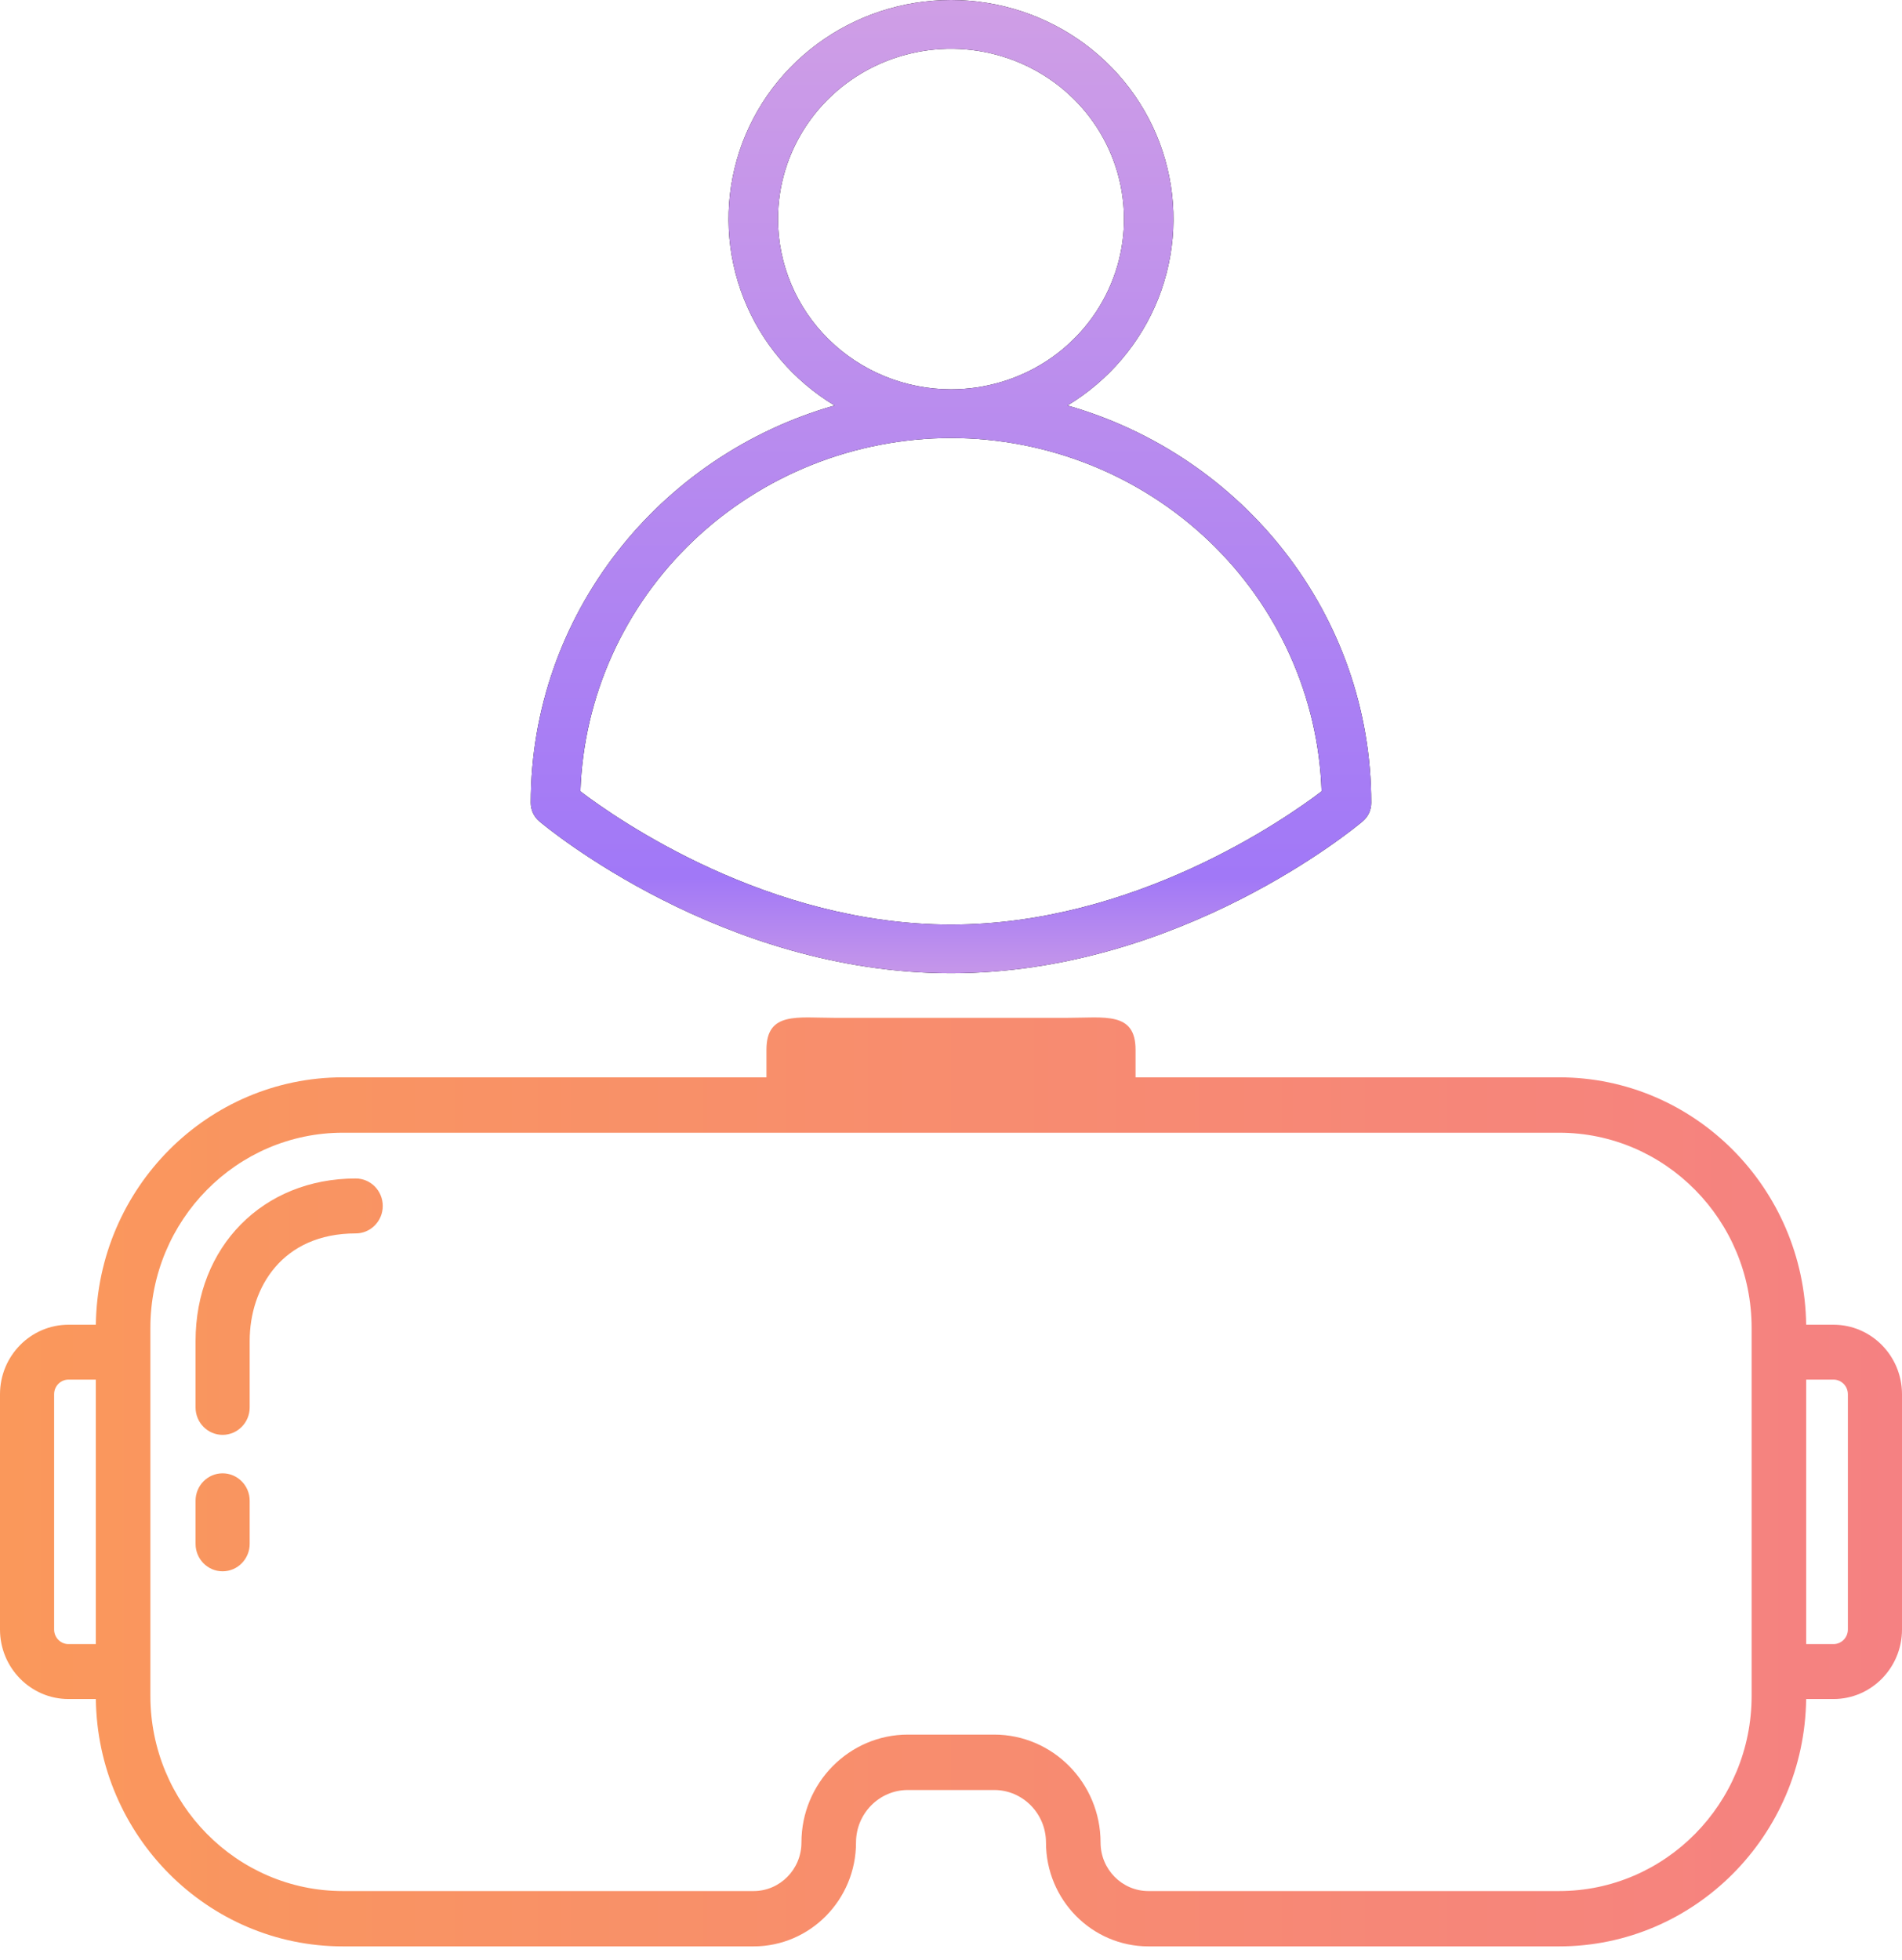
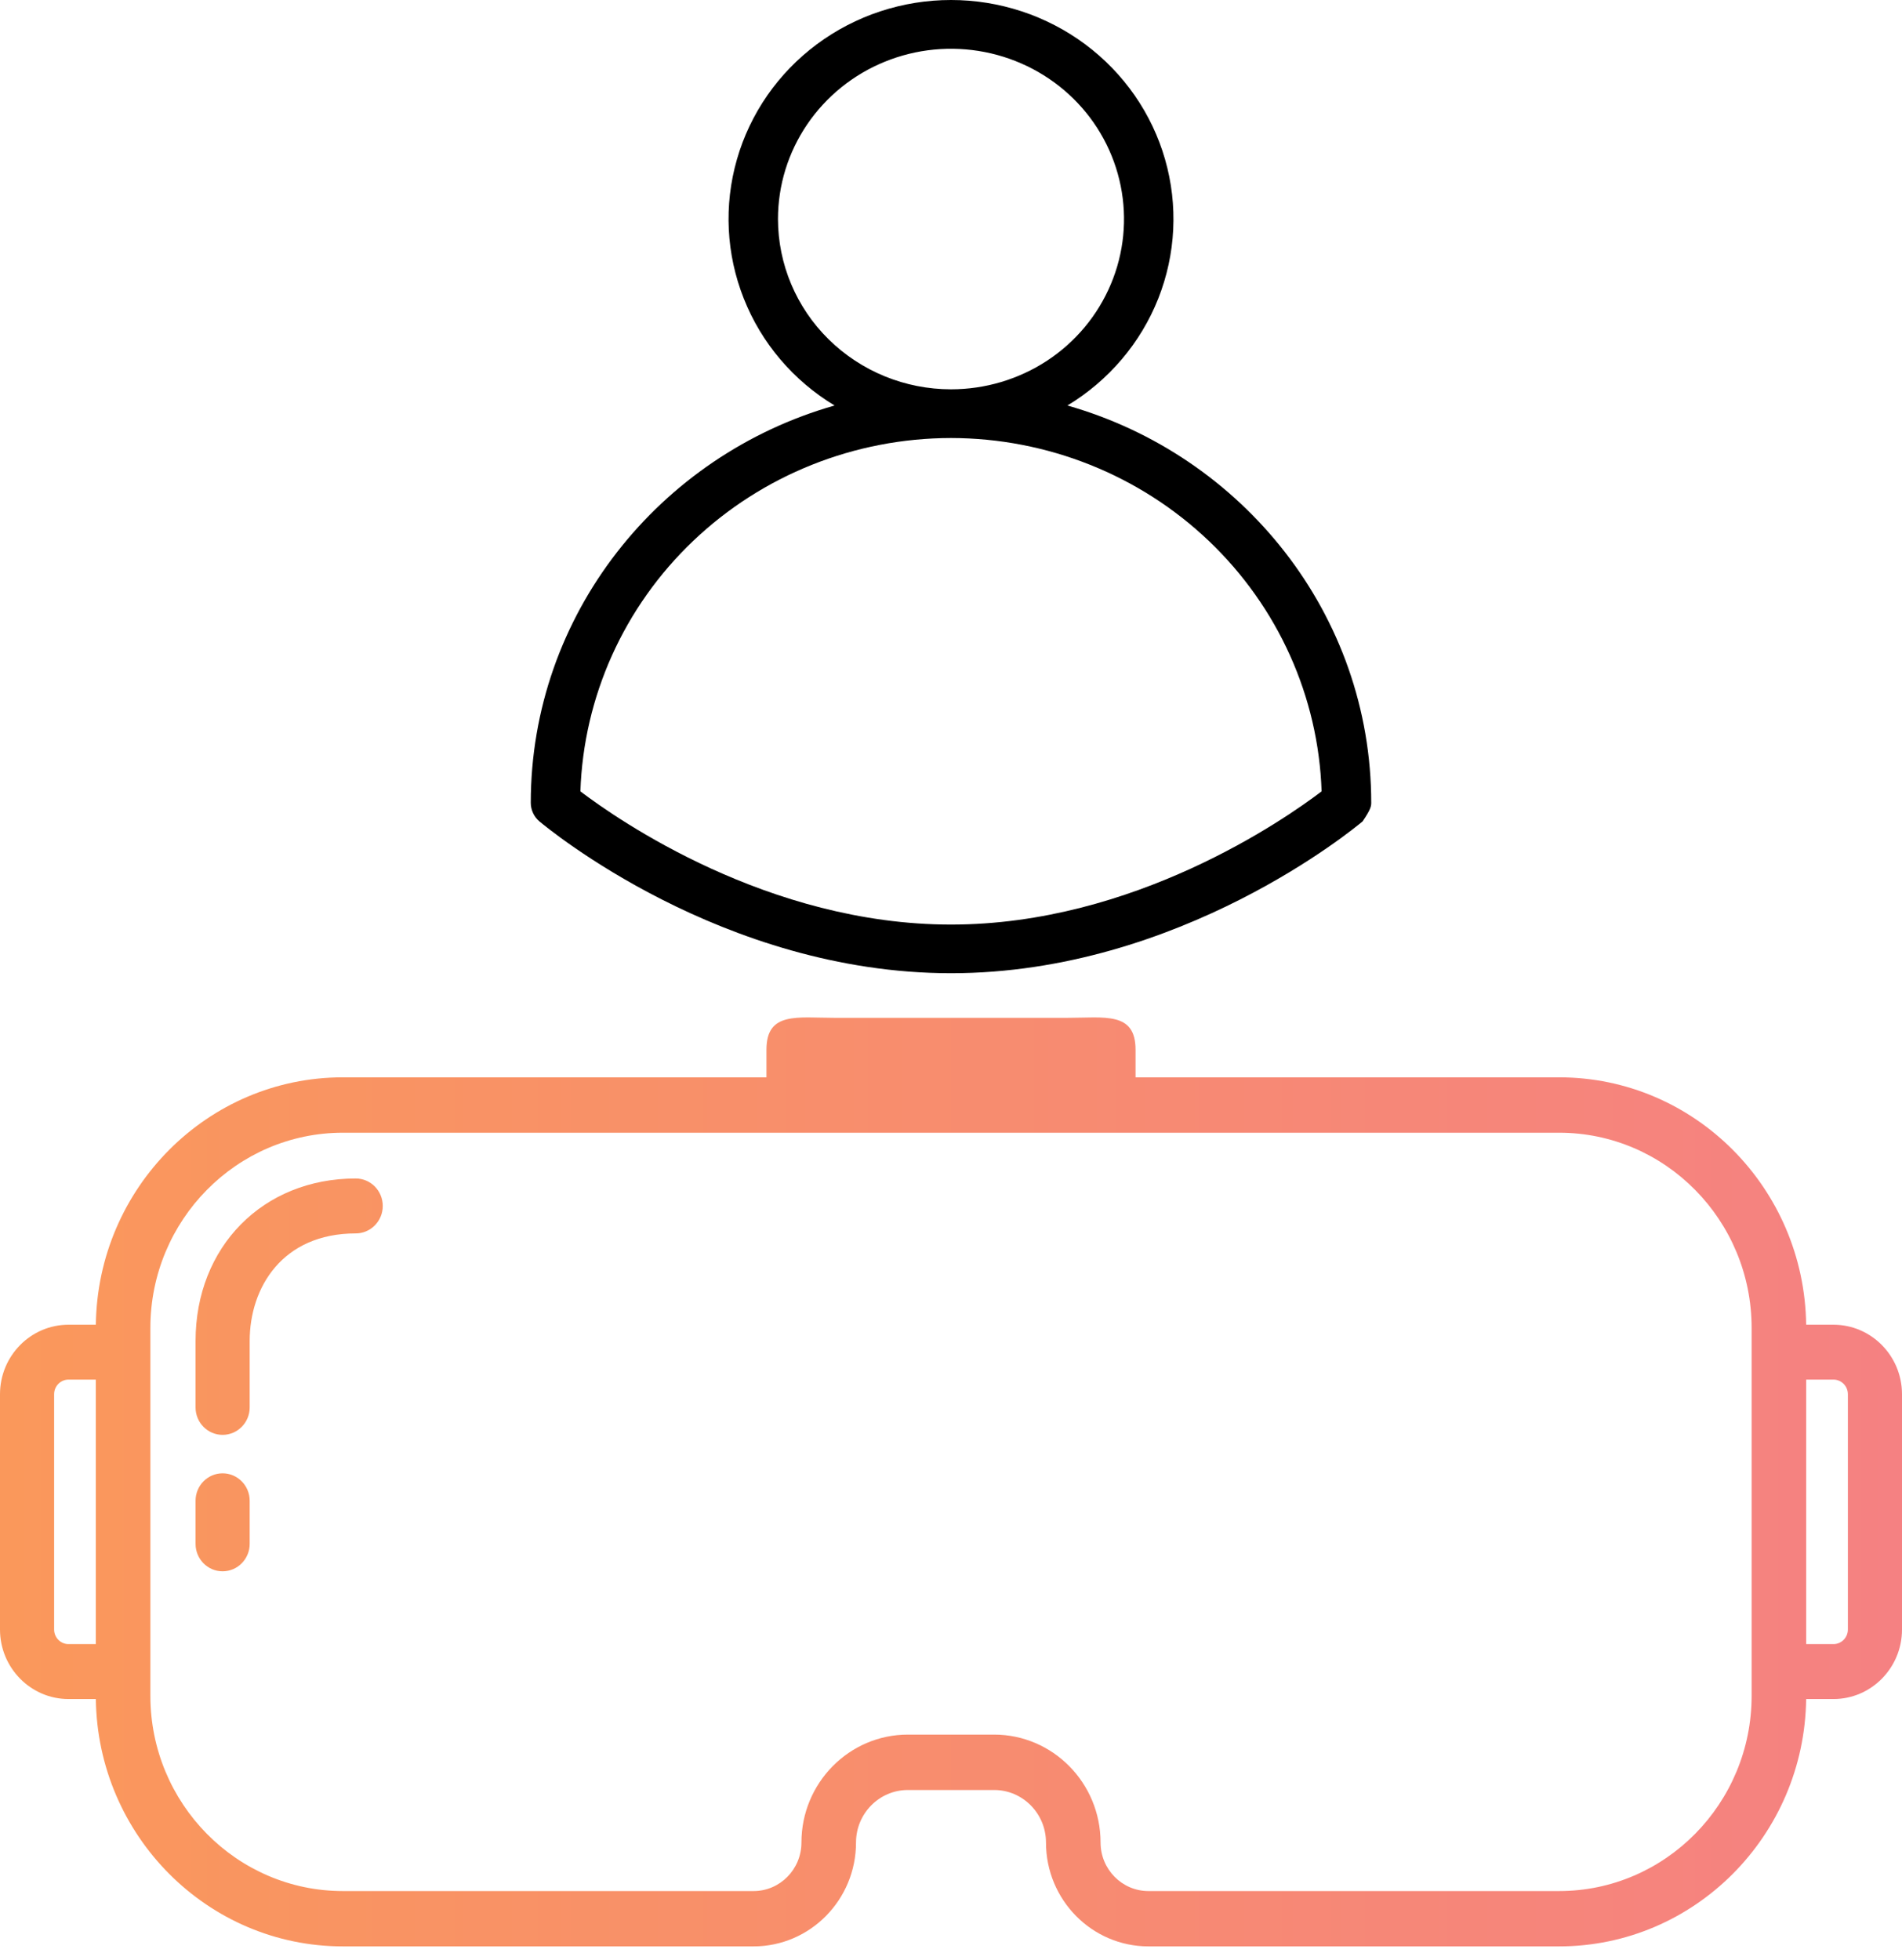
<svg xmlns="http://www.w3.org/2000/svg" width="33" height="34" viewBox="0 0 33 34" fill="none">
  <path d="M3.862 25.56C3.603 25.56 3.393 25.773 3.393 26.036V26.784C3.393 27.047 3.603 27.26 3.862 27.26C4.121 27.26 4.332 27.047 4.332 26.784V26.036C4.332 25.773 4.121 25.56 3.862 25.56ZM6.172 20.445C4.561 20.445 3.393 21.631 3.393 23.264V24.417C3.393 24.68 3.603 24.893 3.862 24.893C4.121 24.893 4.332 24.68 4.332 24.417V23.264C4.332 22.335 4.901 21.398 6.172 21.398C6.431 21.398 6.641 21.184 6.641 20.922C6.641 20.658 6.431 20.445 6.172 20.445ZM31.811 22.982H31.337C31.307 20.61 29.397 18.69 27.051 18.69H19.702V18.211C19.702 17.546 19.168 17.658 18.513 17.658H14.487C13.832 17.658 13.298 17.546 13.298 18.211V18.69H5.949C3.603 18.69 1.693 20.61 1.663 22.982H1.189C0.533 22.982 0 23.523 0 24.188V28.27C0 28.934 0.533 29.476 1.189 29.476H1.663C1.693 31.847 3.603 33.767 5.949 33.767H13.075C14.055 33.767 14.852 32.959 14.852 31.965C14.852 31.463 15.255 31.054 15.751 31.054H17.249C17.745 31.054 18.148 31.463 18.148 31.965C18.148 32.959 18.945 33.767 19.925 33.767H27.051C29.397 33.767 31.307 31.847 31.337 29.476H31.811C32.467 29.476 33 28.934 33 28.27V24.188C33 23.523 32.467 22.982 31.811 22.982ZM1.662 28.523H1.189C1.051 28.523 0.939 28.409 0.939 28.27V24.188C0.939 24.048 1.051 23.934 1.189 23.934H1.662V28.523ZM30.391 29.42C30.391 31.287 28.893 32.807 27.051 32.807H19.925C19.467 32.807 19.095 32.429 19.095 31.965C19.095 30.933 18.267 30.093 17.249 30.093H15.751C14.733 30.093 13.905 30.933 13.905 31.965C13.905 32.429 13.533 32.807 13.075 32.807H5.949C4.107 32.807 2.609 31.287 2.609 29.42V23.038C2.609 21.17 4.107 19.651 5.949 19.651H27.051C28.893 19.651 30.391 21.17 30.391 23.038V29.42ZM32.061 28.27C32.061 28.409 31.949 28.523 31.811 28.523H31.338V23.934H31.811C31.949 23.934 32.061 24.048 32.061 24.188V28.27Z" fill="url(#paint0_linear_17_21)" />
-   <path d="M9.209 13.929C9.209 13.99 9.223 14.05 9.249 14.106C9.274 14.161 9.312 14.21 9.359 14.25C9.487 14.357 12.527 16.884 16.5 16.884C20.473 16.884 23.513 14.357 23.641 14.25C23.688 14.21 23.726 14.161 23.752 14.106C23.777 14.05 23.791 13.99 23.791 13.929C23.791 10.663 21.561 7.899 18.52 7.035C19.237 6.602 19.79 5.951 20.096 5.18C20.401 4.409 20.443 3.562 20.214 2.765C19.986 1.969 19.499 1.268 18.829 0.769C18.158 0.27 17.341 0 16.5 0C15.659 0 14.842 0.27 14.171 0.769C13.501 1.268 13.014 1.969 12.786 2.765C12.557 3.562 12.599 4.409 12.905 5.18C13.21 5.951 13.763 6.602 14.48 7.035C11.439 7.899 9.209 10.663 9.209 13.929ZM13.498 3.8C13.498 3.216 13.674 2.645 14.004 2.159C14.334 1.673 14.803 1.294 15.351 1.071C15.9 0.847 16.503 0.789 17.086 0.903C17.668 1.017 18.203 1.298 18.623 1.711C19.043 2.124 19.328 2.651 19.444 3.224C19.56 3.797 19.501 4.391 19.273 4.931C19.046 5.471 18.662 5.932 18.168 6.257C17.674 6.581 17.094 6.754 16.5 6.754C15.704 6.754 14.941 6.442 14.378 5.888C13.815 5.334 13.499 4.583 13.498 3.8ZM16.5 7.599C18.17 7.601 19.774 8.241 20.974 9.385C22.174 10.528 22.875 12.086 22.93 13.729C22.284 14.22 19.672 16.04 16.5 16.04C13.328 16.04 10.716 14.22 10.07 13.729C10.125 12.086 10.826 10.528 12.026 9.385C13.226 8.241 14.83 7.601 16.5 7.599Z" fill="black" />
-   <path d="M9.209 13.929C9.209 13.99 9.223 14.05 9.249 14.106C9.274 14.161 9.312 14.21 9.359 14.25C9.487 14.357 12.527 16.884 16.5 16.884C20.473 16.884 23.513 14.357 23.641 14.25C23.688 14.21 23.726 14.161 23.752 14.106C23.777 14.05 23.791 13.99 23.791 13.929C23.791 10.663 21.561 7.899 18.52 7.035C19.237 6.602 19.79 5.951 20.096 5.18C20.401 4.409 20.443 3.562 20.214 2.765C19.986 1.969 19.499 1.268 18.829 0.769C18.158 0.27 17.341 0 16.5 0C15.659 0 14.842 0.27 14.171 0.769C13.501 1.268 13.014 1.969 12.786 2.765C12.557 3.562 12.599 4.409 12.905 5.18C13.21 5.951 13.763 6.602 14.48 7.035C11.439 7.899 9.209 10.663 9.209 13.929ZM13.498 3.8C13.498 3.216 13.674 2.645 14.004 2.159C14.334 1.673 14.803 1.294 15.351 1.071C15.9 0.847 16.503 0.789 17.086 0.903C17.668 1.017 18.203 1.298 18.623 1.711C19.043 2.124 19.328 2.651 19.444 3.224C19.56 3.797 19.501 4.391 19.273 4.931C19.046 5.471 18.662 5.932 18.168 6.257C17.674 6.581 17.094 6.754 16.5 6.754C15.704 6.754 14.941 6.442 14.378 5.888C13.815 5.334 13.499 4.583 13.498 3.8ZM16.5 7.599C18.17 7.601 19.774 8.241 20.974 9.385C22.174 10.528 22.875 12.086 22.93 13.729C22.284 14.22 19.672 16.04 16.5 16.04C13.328 16.04 10.716 14.22 10.07 13.729C10.125 12.086 10.826 10.528 12.026 9.385C13.226 8.241 14.83 7.601 16.5 7.599Z" fill="url(#paint1_linear_17_21)" />
+   <path d="M9.209 13.929C9.209 13.99 9.223 14.05 9.249 14.106C9.274 14.161 9.312 14.21 9.359 14.25C9.487 14.357 12.527 16.884 16.5 16.884C20.473 16.884 23.513 14.357 23.641 14.25C23.777 14.05 23.791 13.99 23.791 13.929C23.791 10.663 21.561 7.899 18.52 7.035C19.237 6.602 19.79 5.951 20.096 5.18C20.401 4.409 20.443 3.562 20.214 2.765C19.986 1.969 19.499 1.268 18.829 0.769C18.158 0.27 17.341 0 16.5 0C15.659 0 14.842 0.27 14.171 0.769C13.501 1.268 13.014 1.969 12.786 2.765C12.557 3.562 12.599 4.409 12.905 5.18C13.21 5.951 13.763 6.602 14.48 7.035C11.439 7.899 9.209 10.663 9.209 13.929ZM13.498 3.8C13.498 3.216 13.674 2.645 14.004 2.159C14.334 1.673 14.803 1.294 15.351 1.071C15.9 0.847 16.503 0.789 17.086 0.903C17.668 1.017 18.203 1.298 18.623 1.711C19.043 2.124 19.328 2.651 19.444 3.224C19.56 3.797 19.501 4.391 19.273 4.931C19.046 5.471 18.662 5.932 18.168 6.257C17.674 6.581 17.094 6.754 16.5 6.754C15.704 6.754 14.941 6.442 14.378 5.888C13.815 5.334 13.499 4.583 13.498 3.8ZM16.5 7.599C18.17 7.601 19.774 8.241 20.974 9.385C22.174 10.528 22.875 12.086 22.93 13.729C22.284 14.22 19.672 16.04 16.5 16.04C13.328 16.04 10.716 14.22 10.07 13.729C10.125 12.086 10.826 10.528 12.026 9.385C13.226 8.241 14.83 7.601 16.5 7.599Z" fill="black" />
  <defs>
    <linearGradient id="paint0_linear_17_21" x1="0" y1="25.709" x2="33" y2="25.709" gradientUnits="userSpaceOnUse">
      <stop stop-color="#FA985B" />
      <stop offset="1" stop-color="#F58182" />
    </linearGradient>
    <linearGradient id="paint1_linear_17_21" x1="16.5" y1="0.082" x2="16.5" y2="16.801" gradientUnits="userSpaceOnUse">
      <stop stop-color="#CF9EE6" />
      <stop offset="0.906" stop-color="#A178F7" />
      <stop offset="1" stop-color="#C495EA" />
    </linearGradient>
  </defs>
</svg>